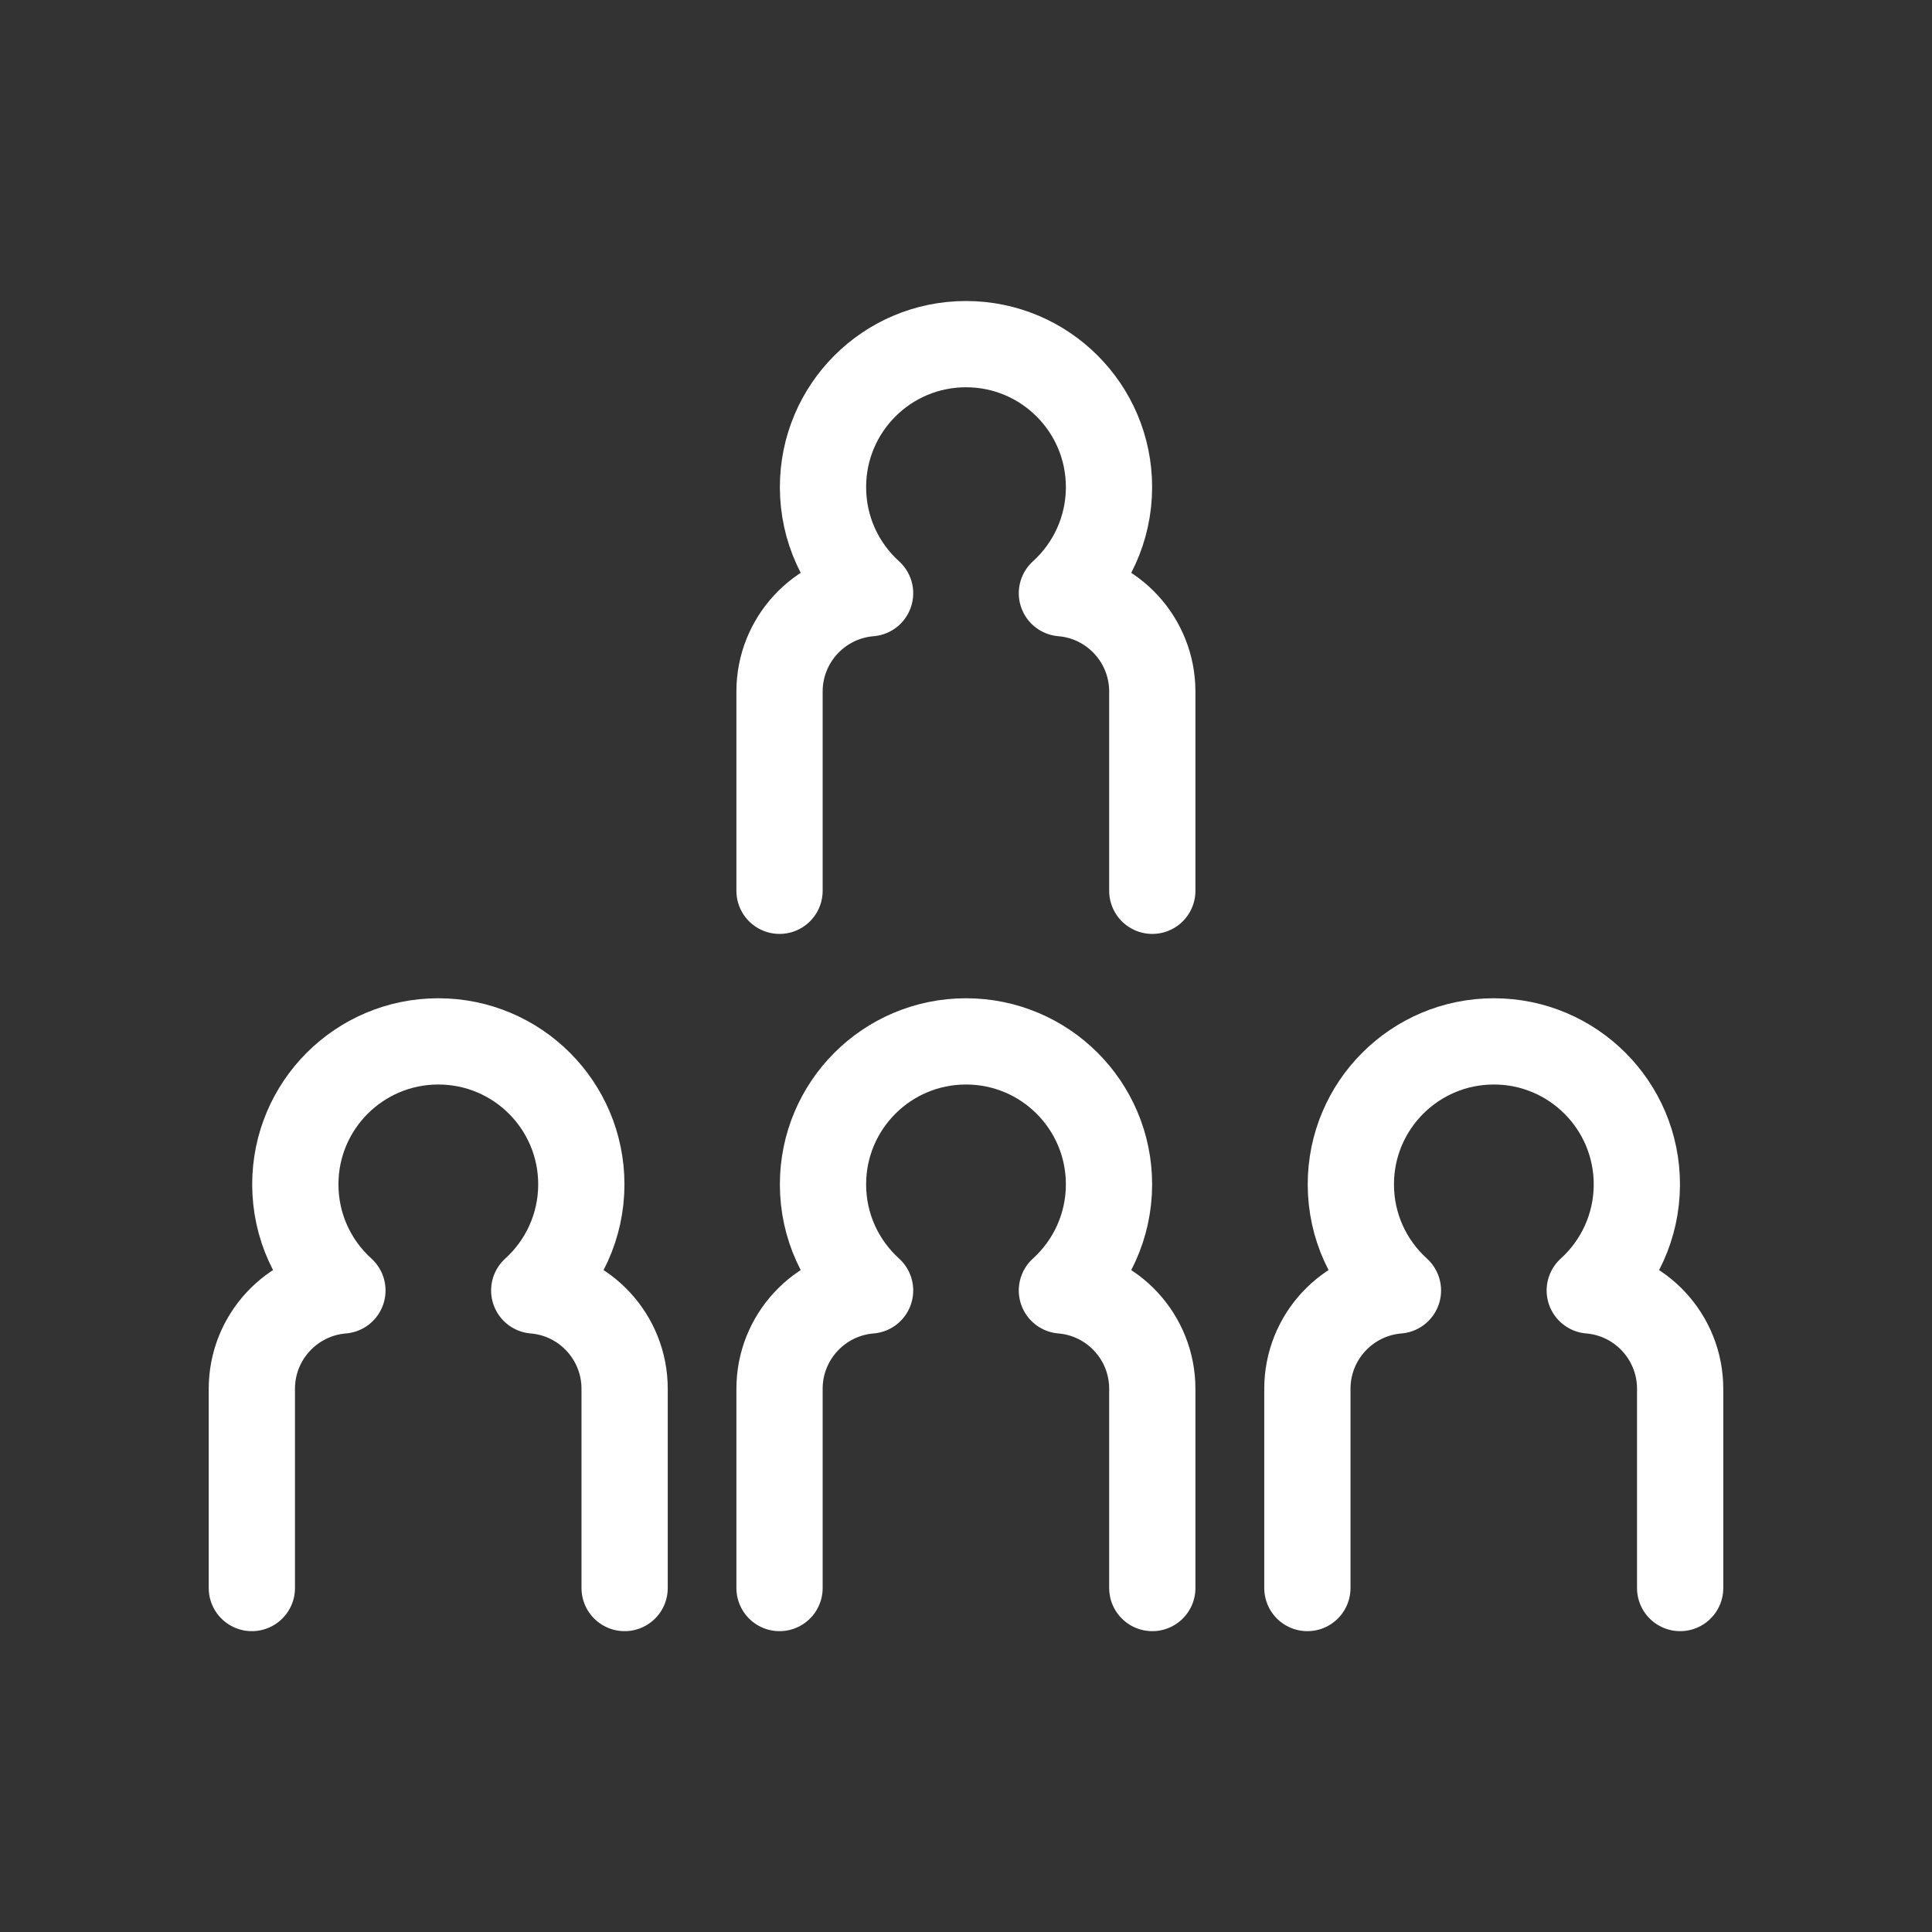
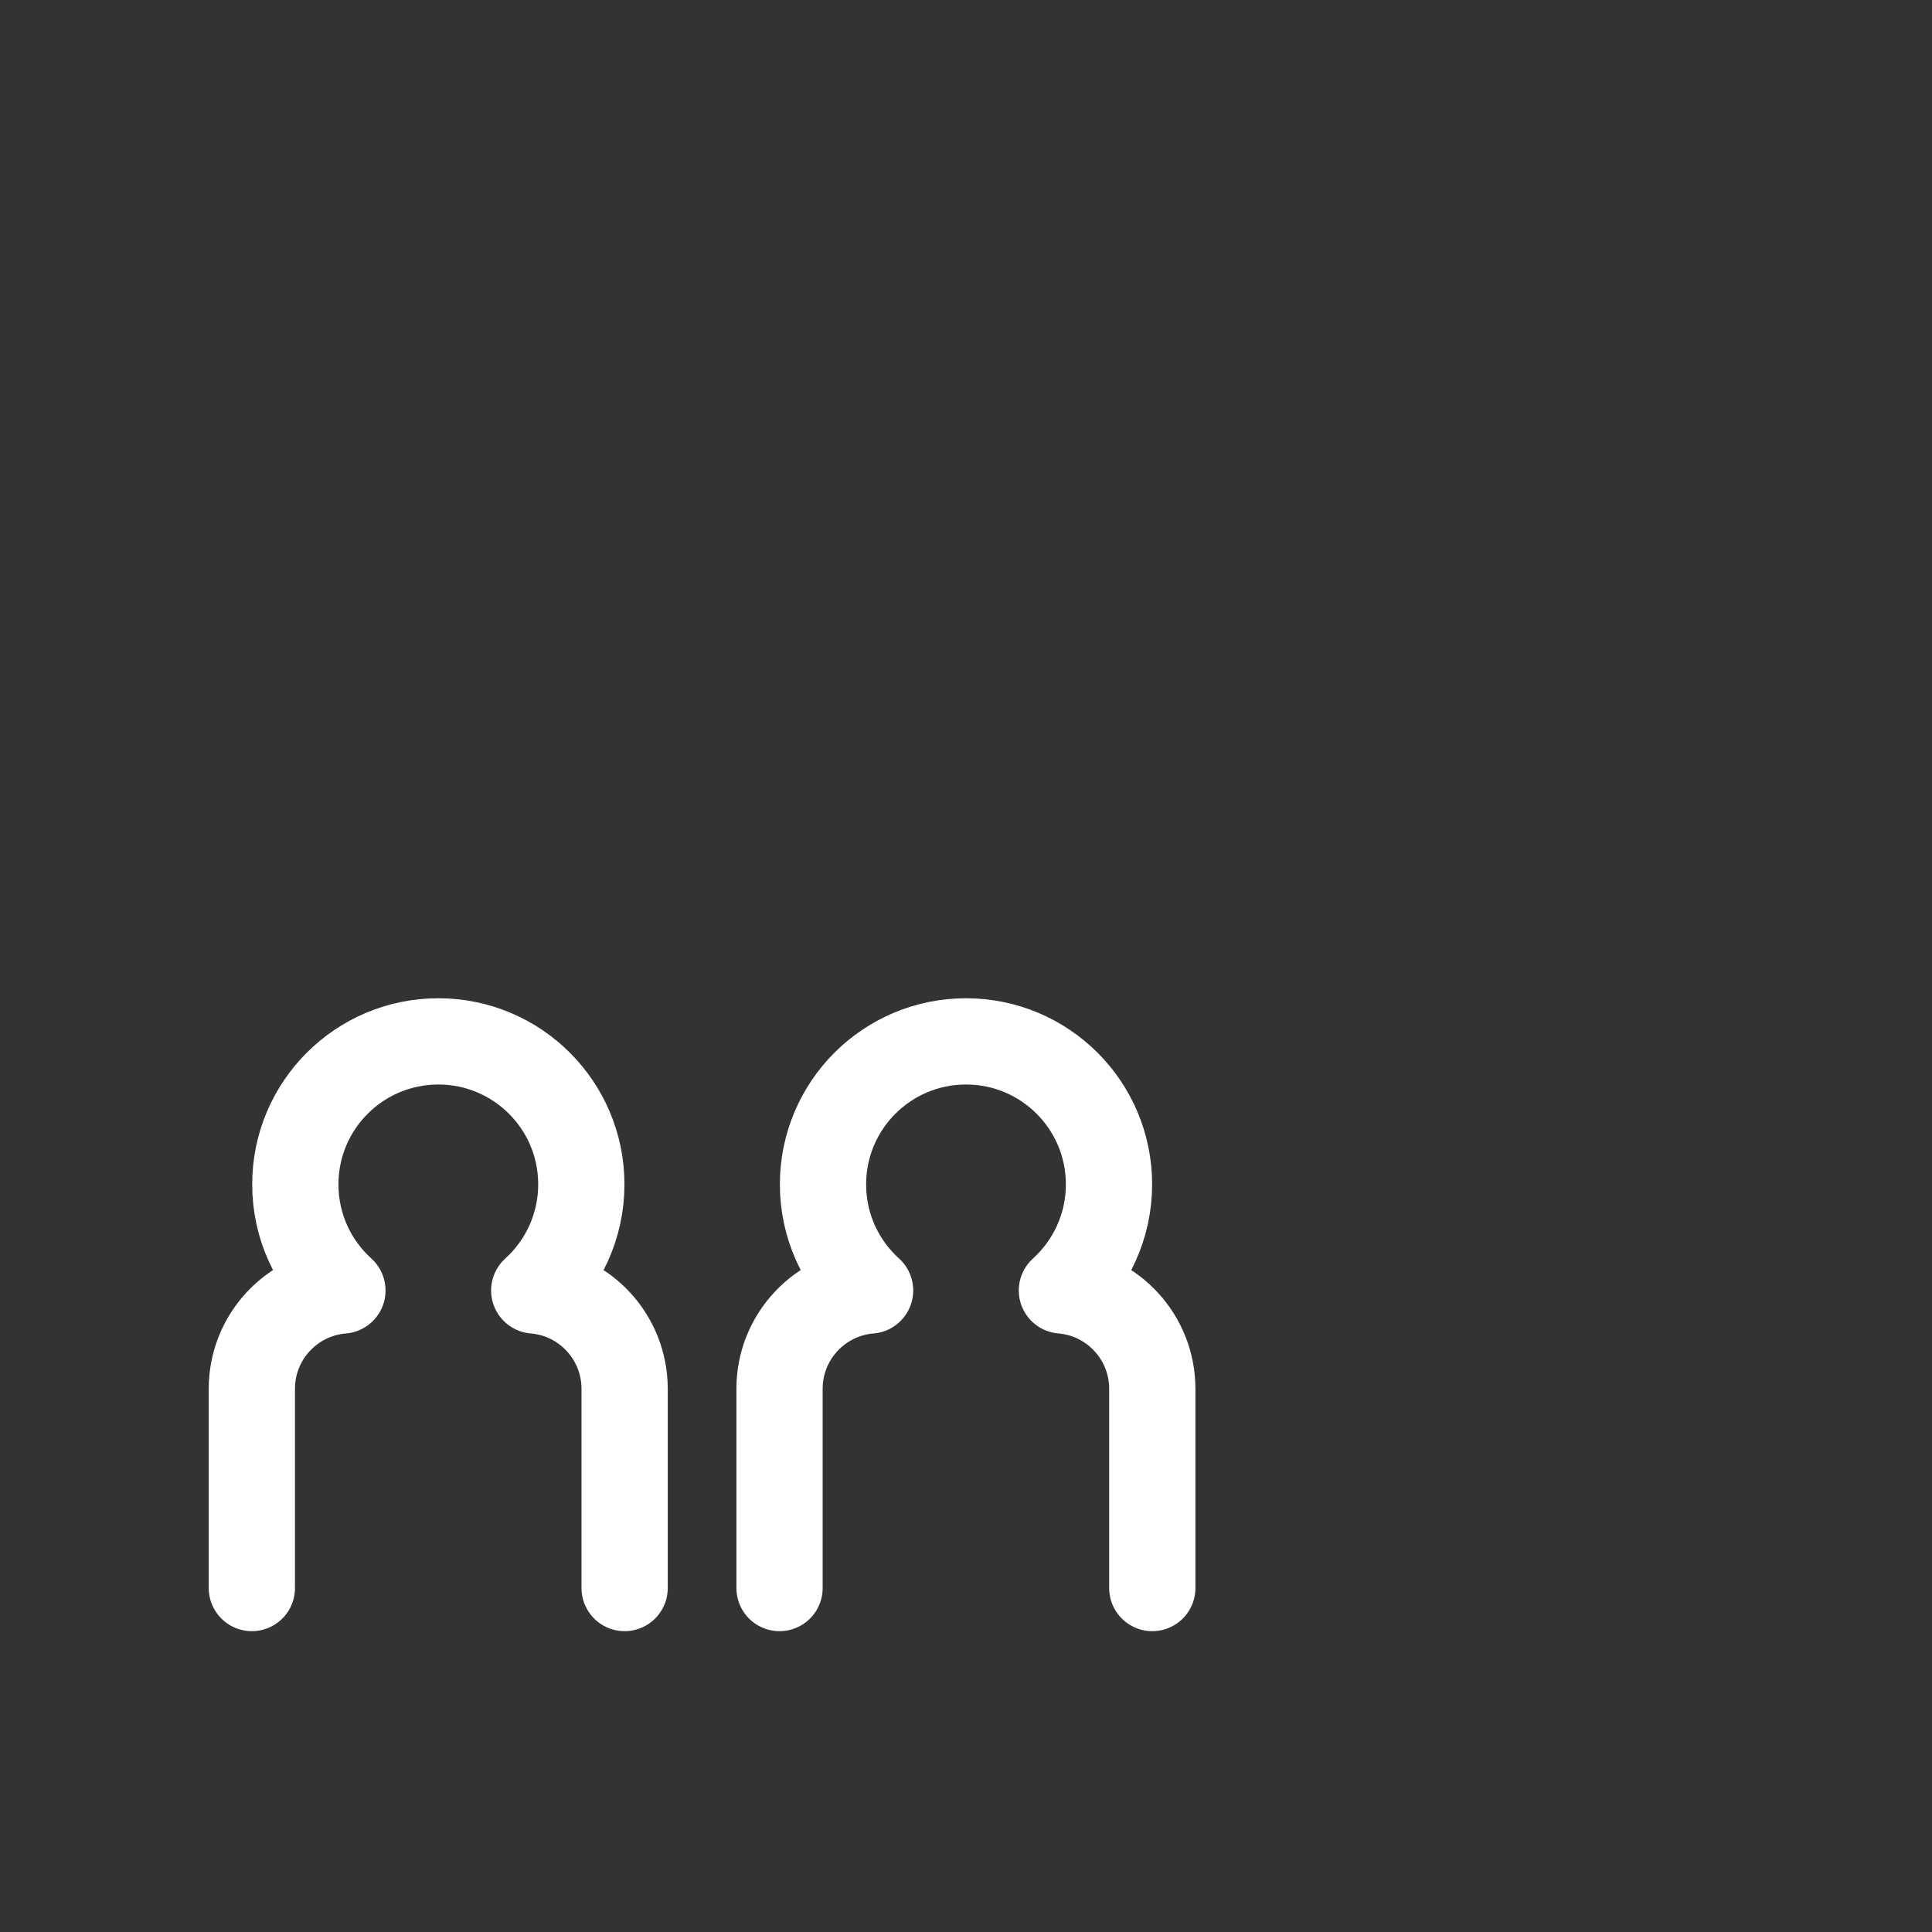
<svg xmlns="http://www.w3.org/2000/svg" id="_レイヤー_2" data-name="レイヤー 2" width="112" height="112" viewBox="0 0 112 112">
  <rect x="0" y="0" width="112" height="112" fill="#333333" stroke="none" />
  <defs>
    <style>
      .cls-1 {
        stroke: #fff;
        stroke-linecap: round;
        stroke-linejoin: round;
        stroke-width: 5px;
      }

      .cls-1, .cls-2 {
        fill: none;
      }
    </style>
  </defs>
  <g id="smallgroup">
    <g>
      <path class="cls-1" d="m14.6,92.06v-11.55c0-3,2.31-5.46,5.25-5.7-1.68-1.52-2.73-3.71-2.73-6.15,0-4.58,3.71-8.29,8.29-8.29s8.29,3.71,8.29,8.29c0,2.44-1.06,4.64-2.73,6.15,2.94.24,5.24,2.71,5.24,5.7v11.55" />
      <path class="cls-1" d="m45.19,92.06v-11.55c0-3,2.31-5.46,5.25-5.7-1.68-1.52-2.73-3.71-2.73-6.15,0-4.58,3.71-8.29,8.29-8.29s8.29,3.71,8.29,8.29c0,2.44-1.06,4.64-2.73,6.15,2.94.24,5.24,2.71,5.24,5.7v11.55" />
-       <path class="cls-1" d="m45.19,51.64v-11.55c0-3,2.31-5.46,5.25-5.7-1.68-1.52-2.73-3.71-2.73-6.15,0-4.58,3.71-8.29,8.29-8.29s8.29,3.71,8.29,8.29c0,2.44-1.06,4.64-2.73,6.15,2.94.24,5.24,2.71,5.24,5.7v11.55" />
-       <path class="cls-1" d="m75.79,92.06v-11.55c0-3,2.31-5.46,5.25-5.7-1.68-1.52-2.73-3.71-2.73-6.15,0-4.58,3.71-8.29,8.29-8.29s8.29,3.71,8.29,8.29c0,2.44-1.06,4.64-2.73,6.15,2.94.24,5.24,2.71,5.24,5.7v11.55" />
-       <rect class="cls-2" width="112" height="112" />
    </g>
  </g>
</svg>